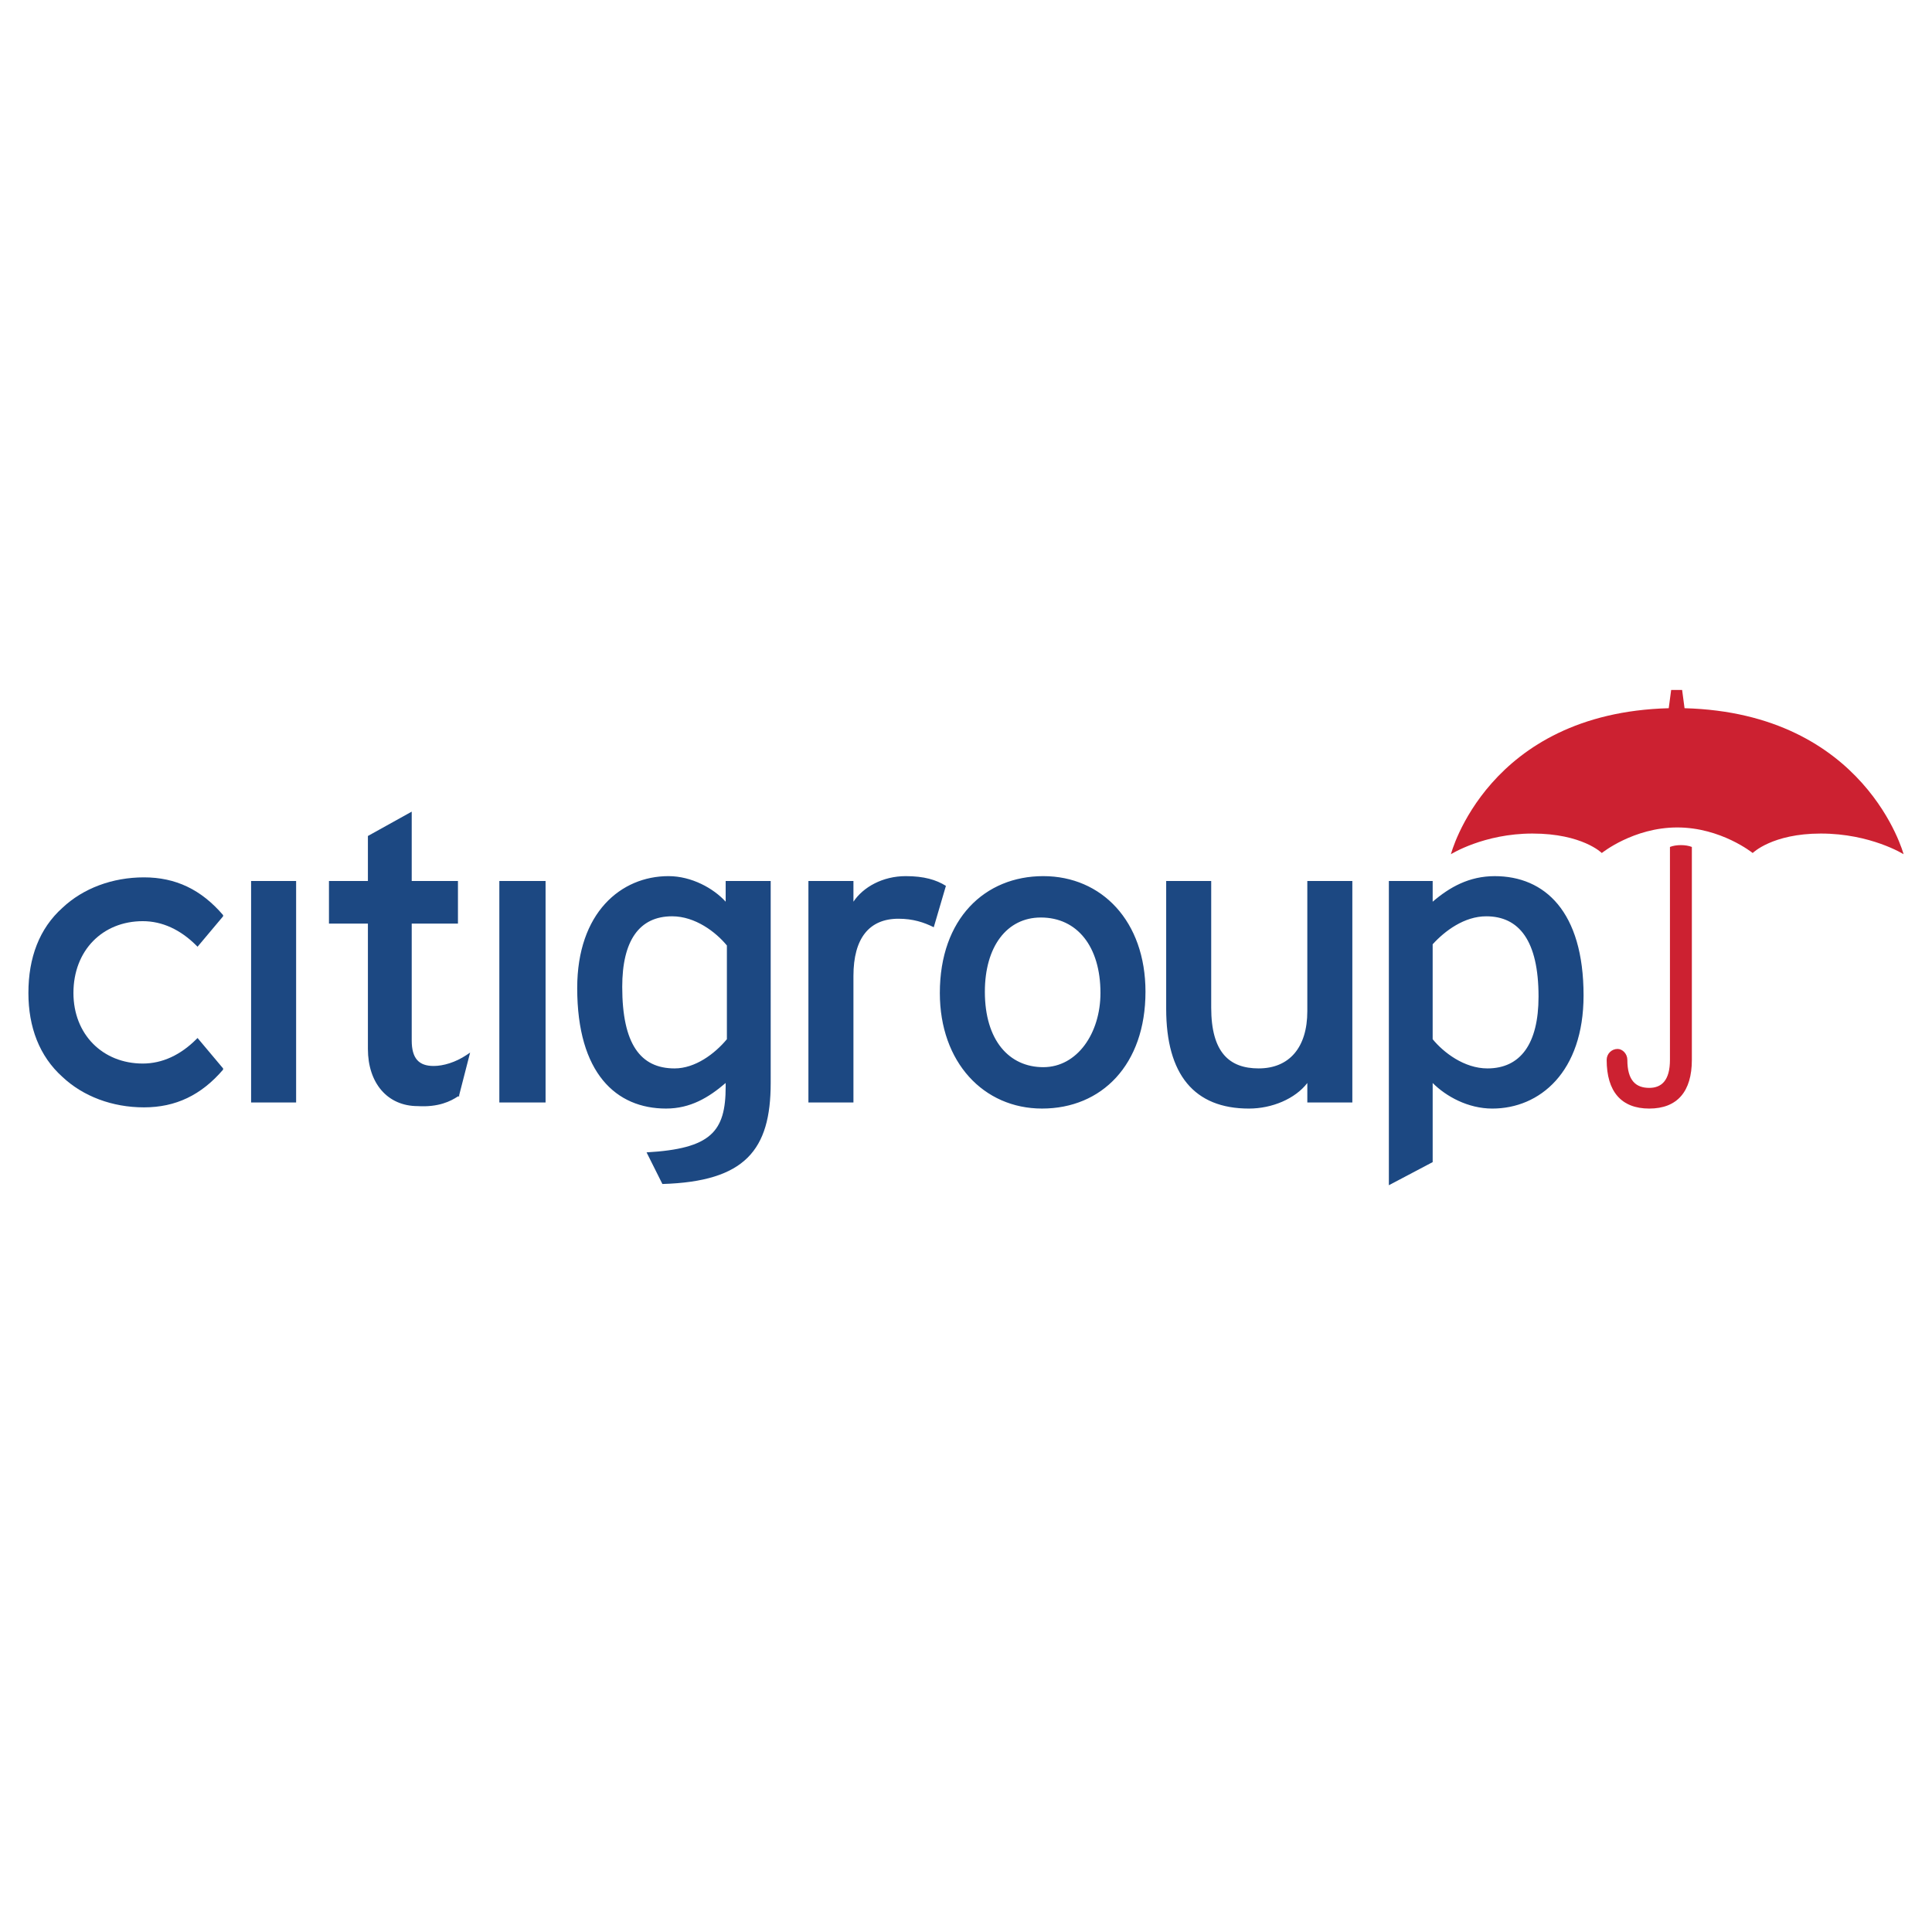
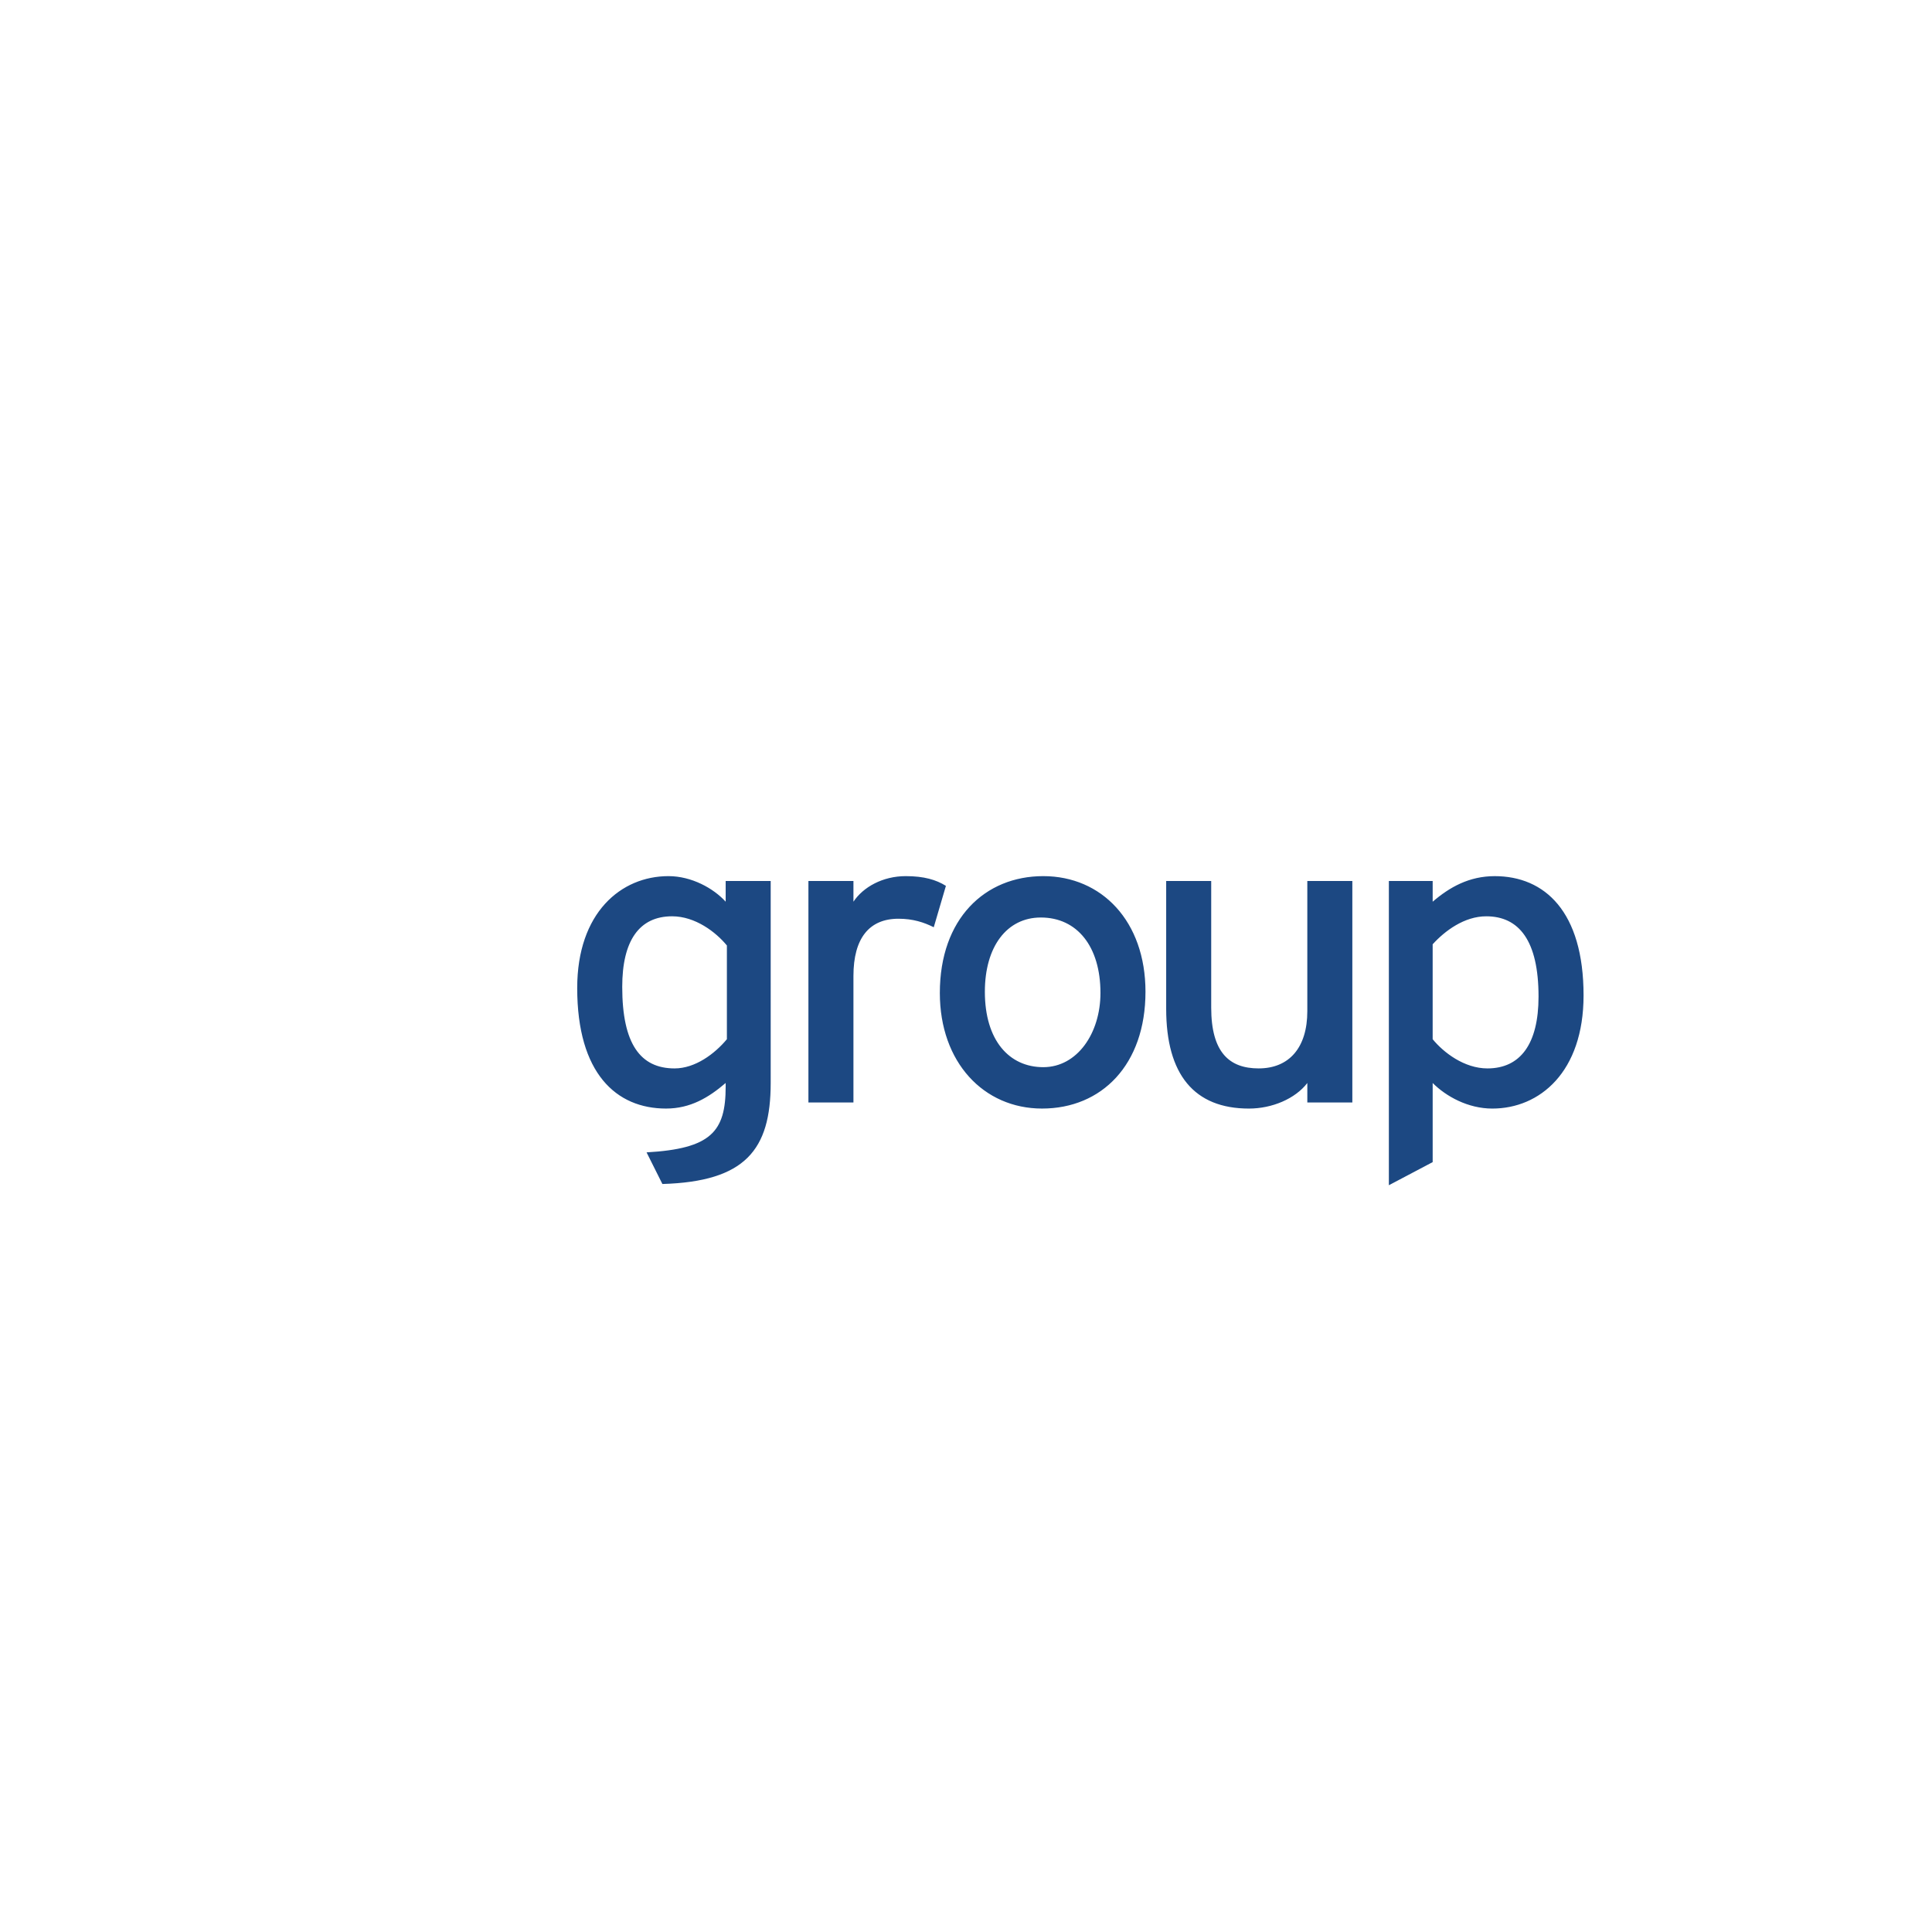
<svg xmlns="http://www.w3.org/2000/svg" width="2500" height="2500" viewBox="0 0 192.756 192.756">
  <g fill-rule="evenodd" clip-rule="evenodd">
-     <path fill="#fff" d="M0 0h192.756v192.756H0V0z" />
-     <path d="M19.71 103.561l-.122.121c-1.578 1.578-3.399 2.428-5.341 2.428-4.006 0-6.92-2.914-6.92-7.041 0-4.25 2.914-7.164 6.92-7.164 1.942 0 3.763.85 5.341 2.428l.122.122 2.549-3.035v-.122c-2.185-2.549-4.735-3.764-7.892-3.764s-6.07 1.093-8.134 3.035c-2.307 2.064-3.399 4.978-3.399 8.5 0 3.398 1.093 6.312 3.399 8.377 2.064 1.941 4.978 3.035 8.134 3.035s5.707-1.215 7.892-3.764v-.121l-2.549-3.035zM25.052 109.994h4.492V87.898h-4.492v22.096zM46.541 105.26c-1.093.729-2.307 1.092-3.278 1.092-1.457 0-2.186-.729-2.186-2.549V92.147h4.613v-4.249h-4.613v-6.92l-4.371 2.428v4.492h-3.885v4.249h3.885v12.505c0 3.398 1.943 5.705 4.978 5.705 2.064.123 3.278-.484 4.006-.971h.122v-.121l1.092-4.25-.363.245zM49.819 109.994h4.613V87.898h-4.613v22.096z" fill="#1c4882" />
-     <path d="M167.826 68.837h-1.094l-.242 1.821c-18.09.485-21.732 14.568-21.732 14.568s3.279-2.063 8.135-2.063c4.979 0 6.92 1.942 6.92 1.942s3.156-2.55 7.527-2.55 7.527 2.55 7.527 2.55 1.941-1.942 6.799-1.942c4.977 0 8.256 2.063 8.256 2.063s-3.764-14.083-21.854-14.568l-.242-1.821z" fill="#cc2131" />
-     <path d="M164.547 110.602c2.793 0 4.25-1.699 4.25-4.857V84.5c-.607-.243-1.578-.243-2.186 0v21.245c0 2.064-.85 2.793-2.064 2.793-1.334 0-2.186-.729-2.186-2.793 0-.605-.484-1.092-.971-1.092-.607 0-1.092.486-1.092 1.092.001 3.157 1.458 4.857 4.249 4.857z" fill="#cc2131" />
    <path d="M72.522 103.682c-1.214 1.457-3.157 2.914-5.221 2.914-3.399 0-5.221-2.43-5.221-8.135 0-4.614 1.7-7.042 4.978-7.042 2.307 0 4.371 1.578 5.464 2.914v9.349zm4.37 4.369V87.898H72.4v2.064c-1.214-1.336-3.399-2.55-5.707-2.55-4.734 0-9.105 3.643-9.105 11.169 0 8.498 3.885 12.02 8.863 12.02 2.428 0 4.249-1.094 5.949-2.551v.365c0 4.492-1.457 6.191-7.892 6.557l1.579 3.156c8.256-.243 10.805-3.399 10.805-10.077zM93.161 92.512c-.971-.486-2.064-.85-3.521-.85-2.914 0-4.492 1.943-4.492 5.706v12.627h-4.492V87.898h4.492v2.064c.971-1.457 2.914-2.55 5.22-2.55 1.821 0 3.036.364 4.006.971l-1.213 4.129zM109.793 99.068c0 4.006-2.307 7.404-5.705 7.404-3.4 0-5.828-2.67-5.828-7.525 0-4.493 2.186-7.407 5.584-7.407 3.642.001 5.949 2.914 5.949 7.528zm4.492-.121c0-7.042-4.371-11.535-10.197-11.535-5.828 0-10.32 4.249-10.32 11.656 0 6.92 4.371 11.533 10.199 11.533 5.947.001 10.318-4.371 10.318-11.654zM130.432 109.994v-1.943c-1.213 1.578-3.52 2.551-5.826 2.551-5.463 0-8.256-3.4-8.256-9.955V87.898h4.492v12.625c0 4.492 1.82 6.072 4.734 6.072 3.035 0 4.855-2.064 4.855-5.707v-12.99h4.492v22.096h-4.491zM153.5 99.432c0 4.734-1.822 7.164-5.1 7.164-2.307 0-4.371-1.58-5.463-2.914v-9.47c1.213-1.335 3.156-2.792 5.342-2.792 3.278-.001 5.221 2.427 5.221 8.012zm4.492-.121c0-8.377-3.885-11.898-8.863-11.898-2.549 0-4.492 1.093-6.191 2.55v-2.064h-4.371v30.352l4.371-2.307v-7.893c1.336 1.336 3.521 2.551 5.949 2.551 4.734 0 9.105-3.643 9.105-11.291z" fill="#1c4882" />
  </g>
</svg>